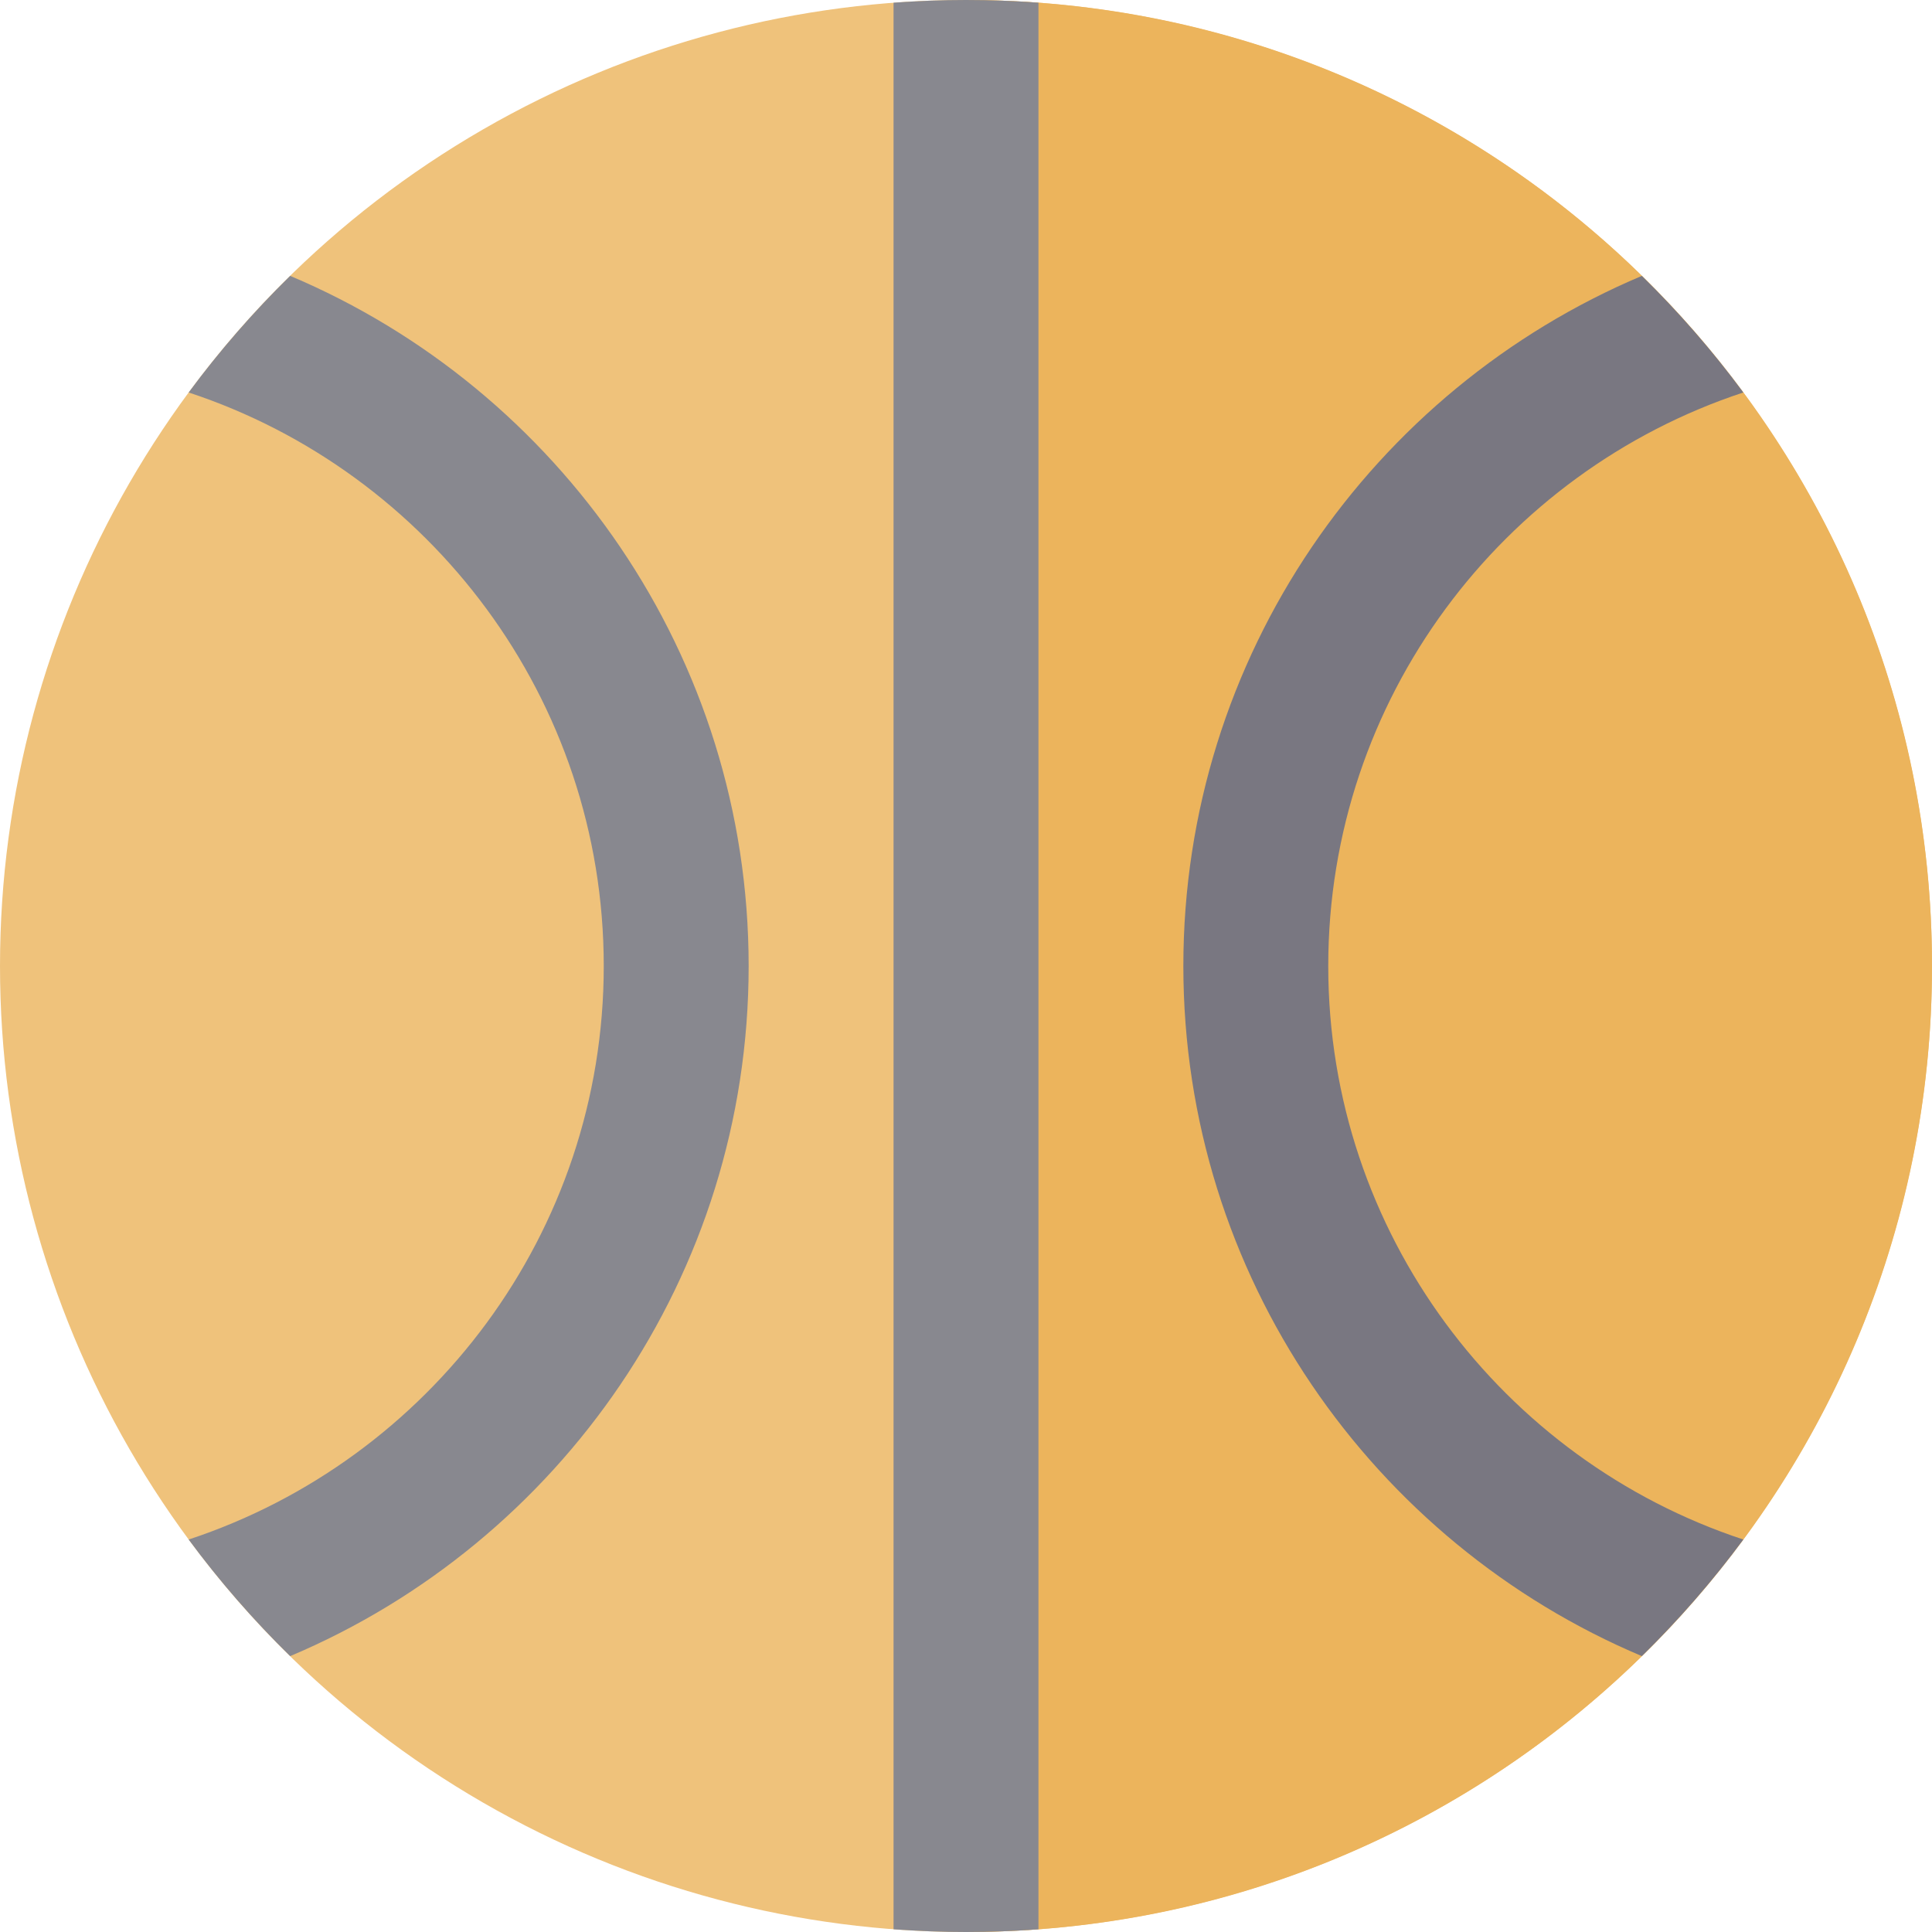
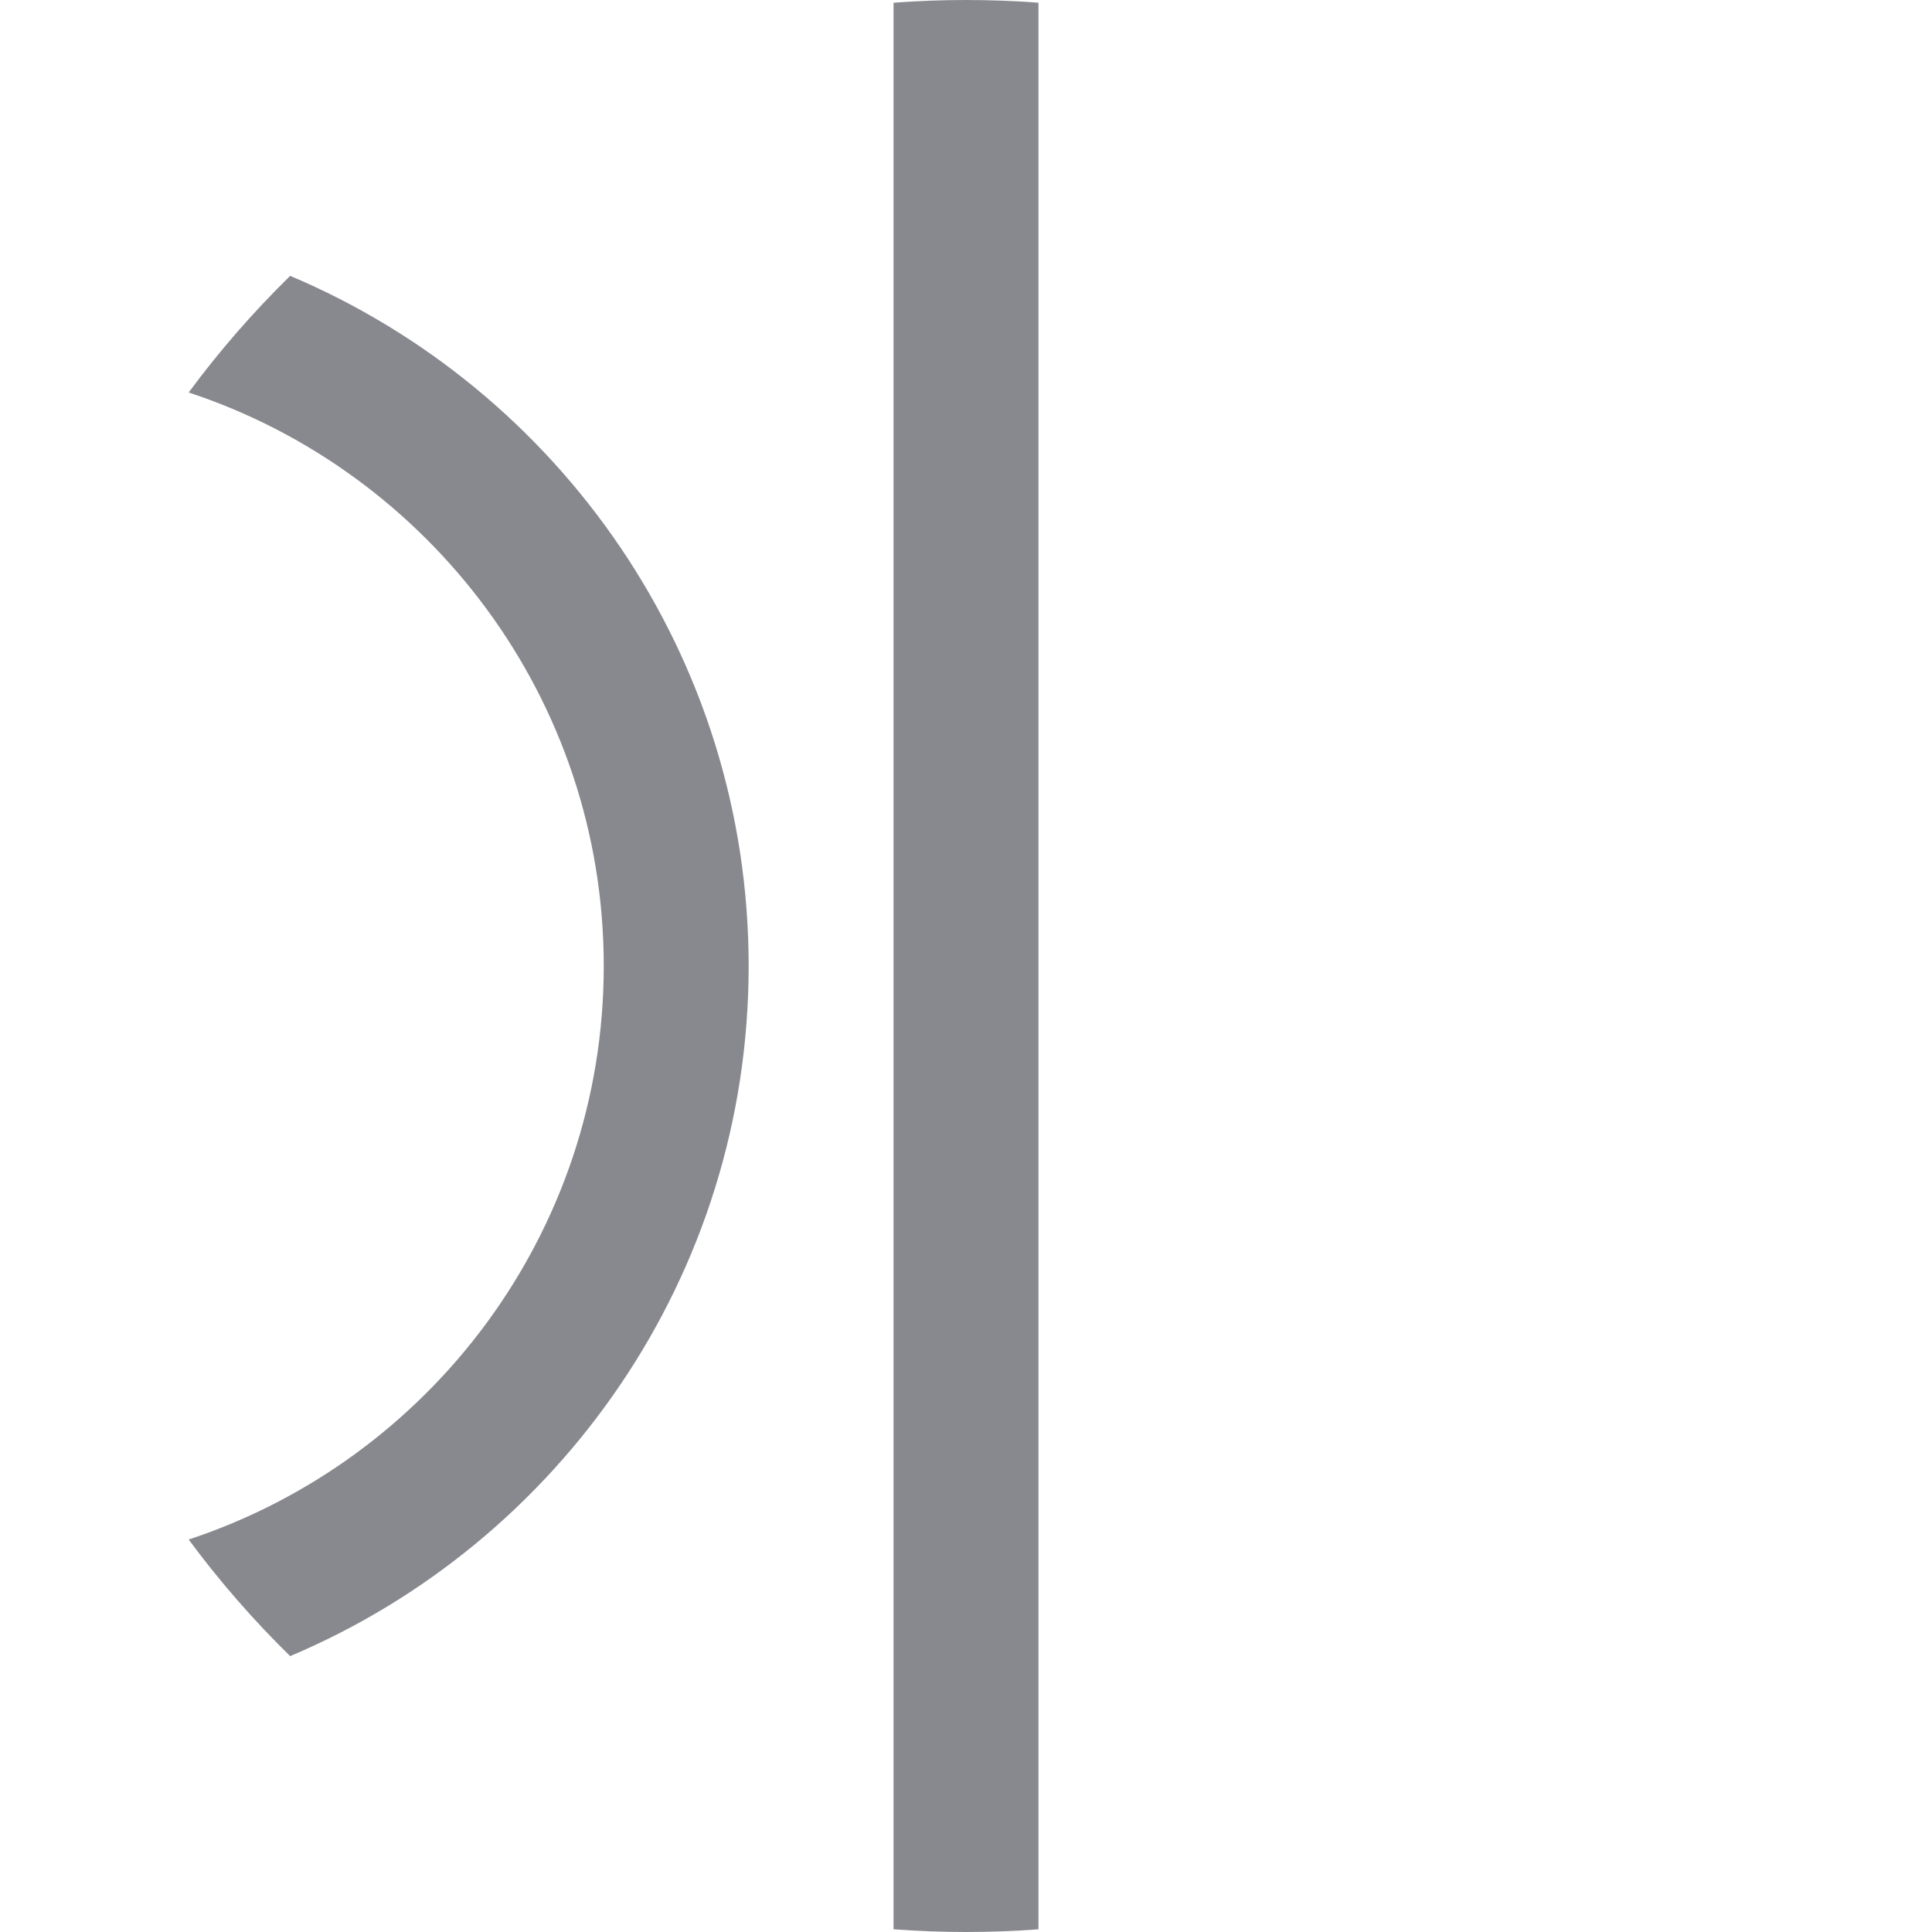
<svg xmlns="http://www.w3.org/2000/svg" version="1.1" id="Layer_1" x="0px" y="0px" viewBox="0 0 512.001 512.001" style="enable-background:new 0 0 512.001 512.001;" xml:space="preserve">
-   <circle style="fill:#EFC27B;" cx="256.001" cy="256" r="256" />
-   <path style="fill:#ECB45C;" d="M256.001,0v512c141.385,0,256-114.615,256-256S397.386,0,256.001,0z" />
  <path style="fill:#88888F;" d="M198.401,256c0-82.148-50.185-152.79-121.504-182.89C67.137,82.67,58.136,93,50,104.01  c63.812,21.044,110.001,81.22,110.001,151.99S113.812,386.945,49.999,407.99c8.137,11.011,17.137,21.34,26.897,30.9  C148.216,408.79,198.401,338.148,198.401,256z" />
-   <path style="fill:#797781;" d="M462.003,407.99C398.189,386.945,352.001,326.77,352.001,256s46.189-130.945,110.002-151.99  c-8.137-11.009-17.137-21.34-26.897-30.9c-71.32,30.1-121.505,100.742-121.505,182.89s50.185,152.79,121.504,182.89  C444.865,429.33,453.866,419,462.003,407.99z" />
  <path style="fill:#88888F;" d="M256.001,0c-6.459,0-12.861,0.244-19.2,0.716v510.57c6.339,0.47,12.741,0.715,19.2,0.715  c6.459,0,12.861-0.244,19.2-0.715V0.716C268.862,0.244,262.46,0,256.001,0z" />
  <g>
</g>
  <g>
</g>
  <g>
</g>
  <g>
</g>
  <g>
</g>
  <g>
</g>
  <g>
</g>
  <g>
</g>
  <g>
</g>
  <g>
</g>
  <g>
</g>
  <g>
</g>
  <g>
</g>
  <g>
</g>
  <g>
</g>
</svg>